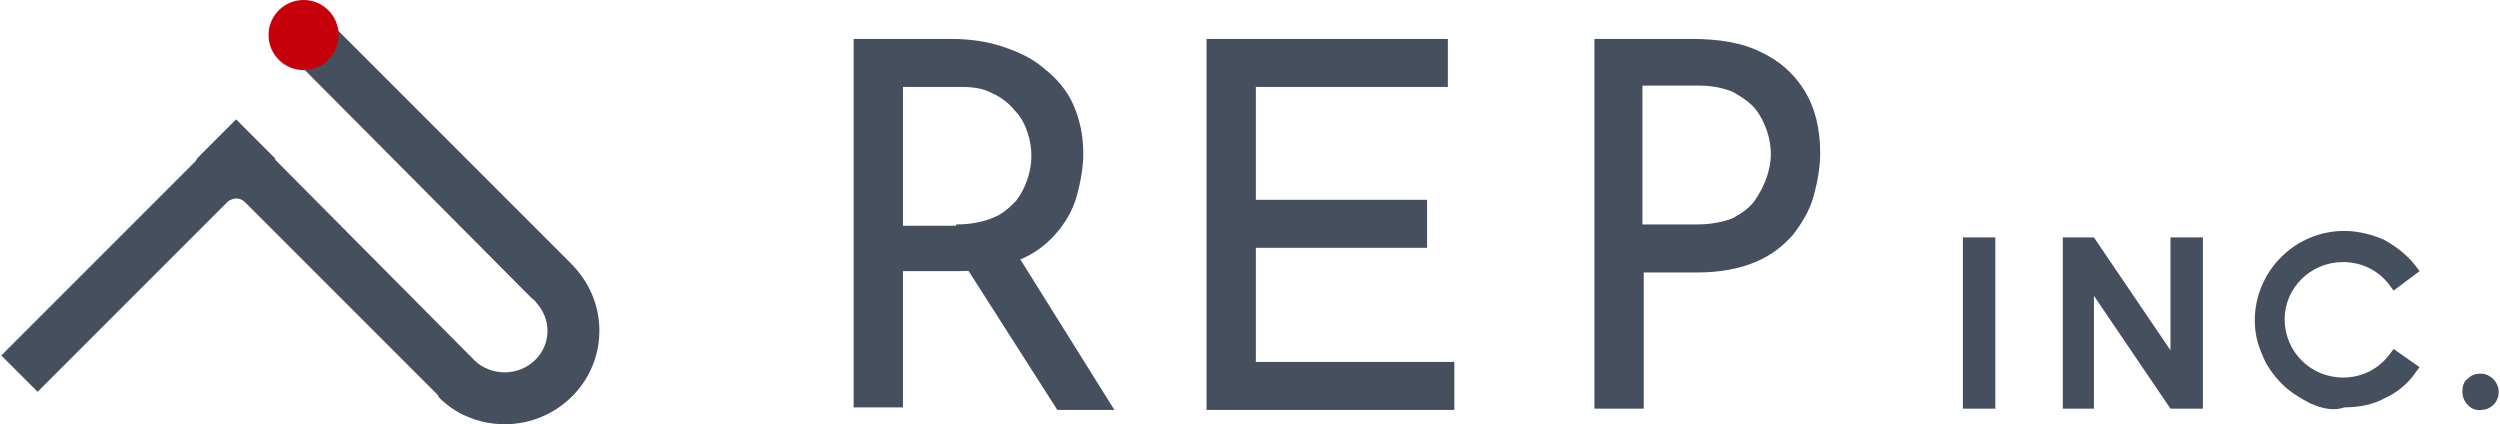
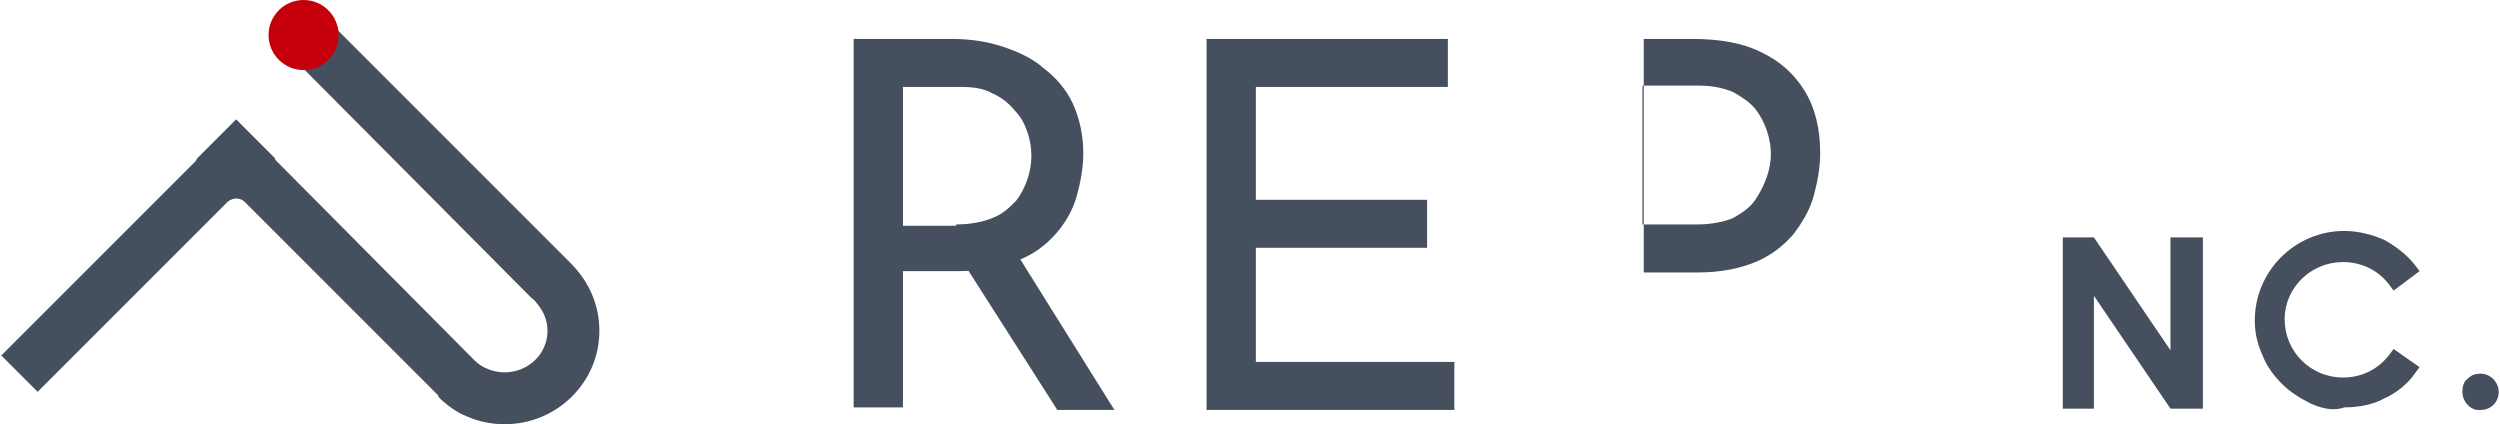
<svg xmlns="http://www.w3.org/2000/svg" version="1.1" id="レイヤー_1" x="0px" y="0px" viewBox="0 0 192.7 32.7" style="enable-background:new 0 0 192.7 32.7;" xml:space="preserve">
  <style type="text/css">
	.st0{fill:#454F5E;}
	.st1{fill:#C6000B;}
</style>
  <g>
    <g>
      <g>
-         <path class="st0" d="M151.3,31.5V18.3h2.5v13.2H151.3z" />
        <path class="st0" d="M167.3,31.5l-5.9-8.7v8.7H159V18.3h2.4l5.9,8.7v-8.7h2.5v13.2H167.3z" />
        <path class="st0" d="M178.1,31.1c-0.8-0.4-1.6-0.9-2.2-1.5c-0.6-0.6-1.2-1.4-1.5-2.2c-0.4-0.9-0.6-1.7-0.6-2.7     c0-3.8,3.1-6.9,6.9-6.9c1.1,0,2.2,0.3,3.1,0.7c0.9,0.5,1.8,1.2,2.4,2l0.3,0.4l-2,1.5l-0.3-0.4c-0.8-1.1-2.1-1.8-3.6-1.8     c-2.5,0-4.5,2-4.5,4.4c0,2.5,2,4.5,4.5,4.5c1.4,0,2.7-0.6,3.6-1.8l0.3-0.4l2,1.4l-0.3,0.4c-0.6,0.9-1.5,1.6-2.4,2     c-0.9,0.5-2,0.7-3.1,0.7C179.9,31.7,179,31.5,178.1,31.1z" />
        <path class="st0" d="M189.8,30.2c0-0.4,0.1-0.8,0.4-1c0.3-0.3,0.6-0.4,1-0.4c0.8,0,1.4,0.7,1.4,1.4c0,0.8-0.6,1.4-1.4,1.4     C190.5,31.7,189.8,31,189.8,30.2z" />
      </g>
      <g>
        <path class="st0" d="M73.3,3c1.5,0,2.8,0.2,4,0.6s2.3,0.9,3.2,1.7C81.4,6,82.2,6.9,82.7,8s0.8,2.4,0.8,3.8c0,1.1-0.2,2.2-0.5,3.3     s-0.9,2.1-1.6,2.9c-0.8,0.9-1.7,1.6-3,2.1c-1.2,0.5-2.7,0.8-4.6,0.8h-4.2v10.5h-3.8V3H73.3z M73.7,17.3c1.1,0,2.1-0.2,2.8-0.5     c0.8-0.3,1.3-0.8,1.8-1.3c0.4-0.5,0.7-1.1,0.9-1.7c0.2-0.6,0.3-1.2,0.3-1.8s-0.1-1.2-0.3-1.8c-0.2-0.6-0.5-1.2-1-1.7     c-0.4-0.5-1-1-1.7-1.3C75.8,6.8,75,6.7,74,6.7h-4.4v10.7h4.1V17.3z M78.4,19.6l7.5,12h-4.4l-7.6-11.9L78.4,19.6z" />
        <path class="st0" d="M93,3h18.6v3.7H96.8v8.7H110v3.7H96.8v8.8h15.3v3.7H93V3z" />
-         <path class="st0" d="M130.4,3c2.1,0,3.9,0.3,5.3,1c1.5,0.7,2.6,1.7,3.4,3c0.8,1.3,1.2,2.9,1.2,4.8c0,1.1-0.2,2.2-0.5,3.3     s-0.9,2.1-1.6,3c-0.8,0.9-1.7,1.6-2.9,2.1s-2.7,0.8-4.4,0.8h-4.2v10.5h-3.8V3H130.4z M130.8,17.3c1.1,0,2.1-0.2,2.8-0.5     c0.7-0.4,1.3-0.8,1.7-1.4c0.4-0.6,0.7-1.2,0.9-1.8s0.3-1.2,0.3-1.7c0-0.6-0.1-1.2-0.3-1.8s-0.5-1.2-0.9-1.7s-1-0.9-1.7-1.3     c-0.7-0.3-1.6-0.5-2.6-0.5h-4.4v10.7H130.8z" />
+         <path class="st0" d="M130.4,3c2.1,0,3.9,0.3,5.3,1c1.5,0.7,2.6,1.7,3.4,3c0.8,1.3,1.2,2.9,1.2,4.8c0,1.1-0.2,2.2-0.5,3.3     s-0.9,2.1-1.6,3c-0.8,0.9-1.7,1.6-2.9,2.1s-2.7,0.8-4.4,0.8h-4.2v10.5V3H130.4z M130.8,17.3c1.1,0,2.1-0.2,2.8-0.5     c0.7-0.4,1.3-0.8,1.7-1.4c0.4-0.6,0.7-1.2,0.9-1.8s0.3-1.2,0.3-1.7c0-0.6-0.1-1.2-0.3-1.8s-0.5-1.2-0.9-1.7s-1-0.9-1.7-1.3     c-0.7-0.3-1.6-0.5-2.6-0.5h-4.4v10.7H130.8z" />
      </g>
      <g>
        <path class="st0" d="M46.2,25.5c0-2-0.8-3.8-2.2-5.2l-0.1-0.1L25.5,1.8l-2.8,2.8L41,23c0.2,0.1,0.3,0.3,0.4,0.4     c0.5,0.6,0.8,1.3,0.8,2.1c0,1.8-1.5,3.2-3.3,3.2c-0.8,0-1.7-0.3-2.3-0.9c-0.1-0.1-0.1-0.1-0.2-0.2L21.3,12.4     c-0.1-0.1-0.1-0.1-0.1-0.2l-3-3l-3,3c0,0.1-0.1,0.1-0.1,0.2l-15,15l2.8,2.8l14.6-14.6c0.2-0.2,0.5-0.3,0.7-0.3     c0.3,0,0.5,0.1,0.7,0.3l14.8,14.8c0.1,0.1,0.1,0.1,0.1,0.2c0.6,0.6,1.4,1.2,2.2,1.5c0.9,0.4,1.9,0.6,2.9,0.6     C42.9,32.7,46.2,29.5,46.2,25.5z" />
      </g>
    </g>
    <circle class="st1" cx="23.4" cy="2.7" r="2.7" />
  </g>
</svg>